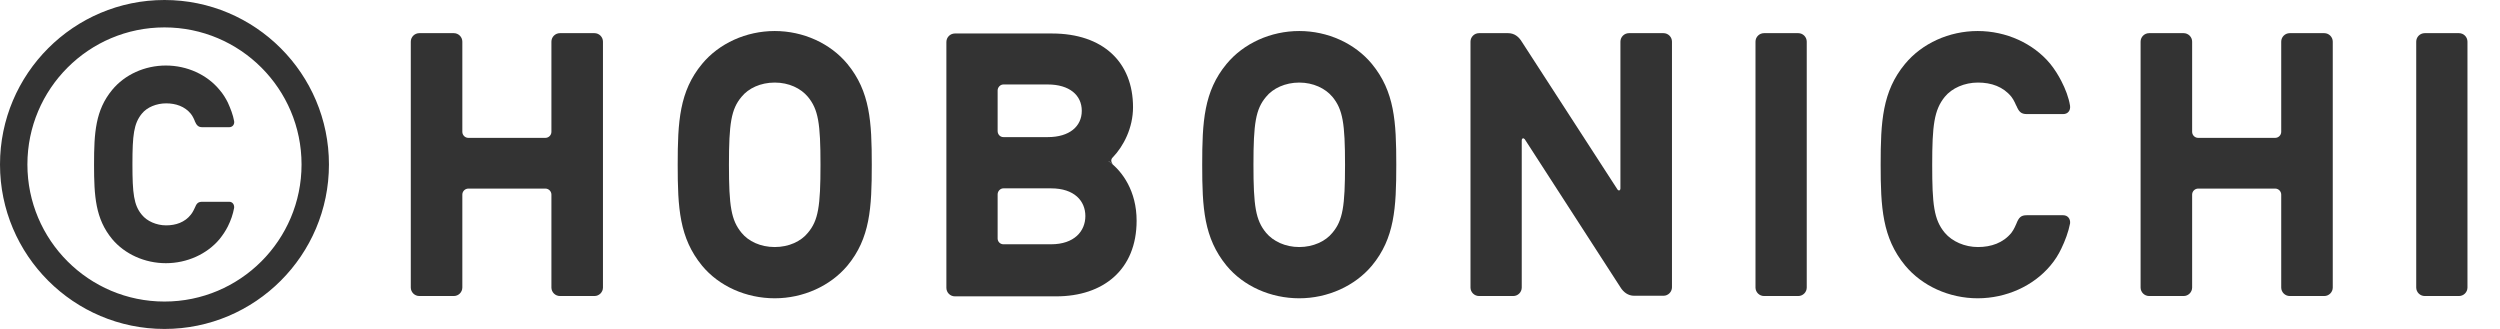
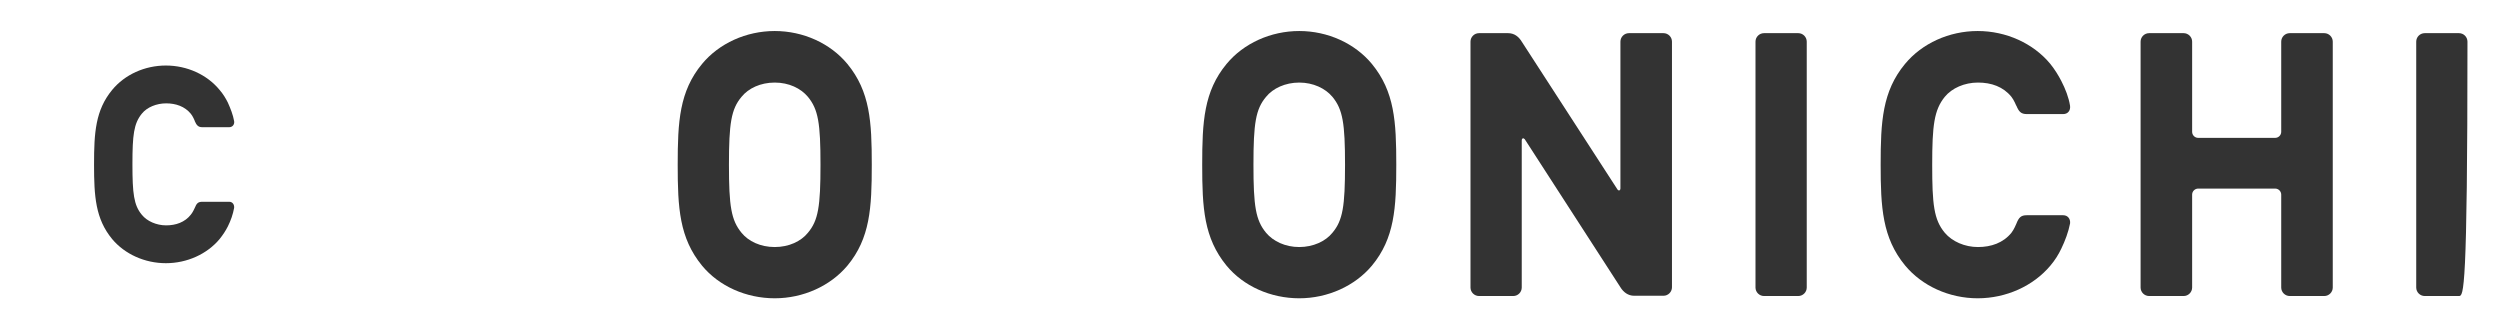
<svg xmlns="http://www.w3.org/2000/svg" width="76" height="10" viewBox="0 0 76 10" fill="none">
  <path d="M53.617 1.008H54.667C54.809 1.008 54.925 1.124 54.925 1.266V8.741C54.925 8.883 54.809 8.999 54.667 8.999H53.626C53.484 8.999 53.367 8.883 53.367 8.741V1.266C53.367 1.124 53.484 1.008 53.626 1.008H53.617Z" fill="#333333" />
-   <path d="M73.703 1.008H74.753C74.895 1.008 75.011 1.124 75.011 1.266V8.741C75.011 8.883 74.895 8.999 74.753 8.999H73.712C73.57 8.999 73.453 8.883 73.453 8.741V1.266C73.453 1.124 73.57 1.008 73.712 1.008H73.703Z" fill="#333333" />
-   <path d="M33.703 4.893L33.836 5.001C33.77 4.926 33.761 4.843 33.836 4.776C34.153 4.443 34.444 3.893 34.444 3.259C34.444 1.893 33.536 1.018 31.978 1.018H29.028C28.886 1.018 28.77 1.134 28.77 1.276V8.751C28.77 8.893 28.886 9.009 29.028 9.009H32.111C33.536 9.009 34.553 8.201 34.553 6.709C34.553 5.818 34.128 5.209 33.703 4.901V4.893ZM30.328 2.751C30.328 2.651 30.411 2.568 30.503 2.568H31.853C32.511 2.568 32.886 2.893 32.886 3.368C32.886 3.843 32.511 4.168 31.853 4.168H30.503C30.403 4.168 30.328 4.084 30.328 3.984V2.751ZM31.953 7.426H30.503C30.403 7.426 30.328 7.343 30.328 7.251V5.909C30.328 5.809 30.411 5.726 30.503 5.726H31.953C32.661 5.726 32.995 6.109 32.995 6.568C32.995 7.026 32.661 7.426 31.953 7.426Z" fill="#333333" />
-   <path d="M18.072 1.008H17.022C16.88 1.008 16.763 1.124 16.763 1.266V4.008C16.763 4.108 16.68 4.191 16.58 4.191H14.238C14.138 4.191 14.055 4.108 14.055 4.008V1.266C14.055 1.124 13.938 1.008 13.797 1.008H12.747C12.605 1.008 12.488 1.124 12.488 1.266V8.741C12.488 8.883 12.605 8.999 12.747 8.999H13.797C13.938 8.999 14.055 8.883 14.055 8.741V5.916C14.055 5.816 14.138 5.733 14.238 5.733H16.58C16.68 5.733 16.763 5.816 16.763 5.916V8.741C16.763 8.883 16.88 8.999 17.022 8.999H18.072C18.213 8.999 18.33 8.883 18.33 8.741V1.266C18.33 1.124 18.213 1.008 18.072 1.008Z" fill="#333333" />
+   <path d="M73.703 1.008H74.753C74.895 1.008 75.011 1.124 75.011 1.266C75.011 8.883 74.895 8.999 74.753 8.999H73.712C73.57 8.999 73.453 8.883 73.453 8.741V1.266C73.453 1.124 73.57 1.008 73.712 1.008H73.703Z" fill="#333333" />
  <path d="M70.658 1.008H69.608C69.466 1.008 69.349 1.124 69.349 1.266V4.008C69.349 4.108 69.266 4.191 69.166 4.191H66.824C66.724 4.191 66.641 4.108 66.641 4.008V1.266C66.641 1.124 66.524 1.008 66.383 1.008H65.333C65.191 1.008 65.074 1.124 65.074 1.266V8.741C65.074 8.883 65.191 8.999 65.333 8.999H66.383C66.524 8.999 66.641 8.883 66.641 8.741V5.916C66.641 5.816 66.724 5.733 66.824 5.733H69.166C69.266 5.733 69.349 5.816 69.349 5.916V8.741C69.349 8.883 69.466 8.999 69.608 8.999H70.658C70.799 8.999 70.916 8.883 70.916 8.741V1.266C70.916 1.124 70.799 1.008 70.658 1.008Z" fill="#333333" />
  <path d="M25.76 1.943C25.243 1.318 24.418 0.943 23.552 0.943C22.685 0.943 21.86 1.318 21.343 1.943C20.652 2.777 20.602 3.702 20.602 5.01C20.602 6.318 20.652 7.235 21.343 8.077C21.86 8.702 22.685 9.068 23.552 9.068C24.418 9.068 25.243 8.693 25.76 8.077C26.452 7.243 26.502 6.318 26.502 5.01C26.502 3.702 26.452 2.785 25.76 1.943ZM24.56 7.077C24.352 7.335 23.985 7.51 23.552 7.51C23.118 7.51 22.752 7.335 22.543 7.077C22.227 6.693 22.16 6.268 22.16 5.01C22.16 3.752 22.227 3.318 22.543 2.943C22.752 2.685 23.118 2.51 23.552 2.51C23.985 2.51 24.343 2.685 24.56 2.943C24.877 3.327 24.943 3.752 24.943 5.01C24.943 6.268 24.877 6.702 24.56 7.077Z" fill="#333333" />
  <path d="M41.705 1.943C41.188 1.318 40.364 0.943 39.497 0.943C38.63 0.943 37.805 1.318 37.288 1.943C36.597 2.777 36.547 3.702 36.547 5.01C36.547 6.318 36.597 7.235 37.288 8.077C37.805 8.702 38.63 9.068 39.497 9.068C40.364 9.068 41.188 8.693 41.705 8.077C42.397 7.243 42.447 6.318 42.447 5.01C42.447 3.702 42.397 2.785 41.705 1.943ZM40.505 7.077C40.297 7.335 39.922 7.51 39.497 7.51C39.072 7.51 38.705 7.335 38.489 7.077C38.172 6.693 38.105 6.268 38.105 5.01C38.105 3.752 38.172 3.318 38.489 2.943C38.697 2.685 39.072 2.51 39.497 2.51C39.922 2.51 40.288 2.685 40.505 2.943C40.822 3.327 40.889 3.752 40.889 5.01C40.889 6.268 40.822 6.702 40.505 7.077Z" fill="#333333" />
  <path d="M49.695 8.991H50.57C50.712 8.991 50.828 8.874 50.828 8.733V1.266C50.828 1.124 50.712 1.008 50.57 1.008H49.52C49.378 1.008 49.261 1.124 49.261 1.266V5.724C49.261 5.799 49.203 5.808 49.17 5.758L46.261 1.266C46.17 1.116 46.036 1.008 45.845 1.008H44.962C44.82 1.008 44.703 1.124 44.703 1.266V8.741C44.703 8.883 44.82 8.999 44.962 8.999H46.003C46.145 8.999 46.261 8.883 46.261 8.741V4.274C46.261 4.191 46.32 4.191 46.353 4.233L49.261 8.733C49.353 8.883 49.495 8.991 49.678 8.991" fill="#333333" />
  <path d="M61.297 3.21C61.372 3.393 61.438 3.468 61.614 3.468H62.722C62.864 3.468 62.947 3.36 62.93 3.218C62.889 2.96 62.788 2.702 62.663 2.46C62.572 2.285 62.464 2.11 62.33 1.943C61.813 1.318 60.989 0.943 60.122 0.943C59.255 0.943 58.43 1.318 57.913 1.943C57.222 2.777 57.172 3.702 57.172 5.002C57.172 6.302 57.222 7.227 57.913 8.068C58.43 8.693 59.255 9.068 60.122 9.068C60.989 9.068 61.813 8.693 62.33 8.077C62.472 7.91 62.58 7.735 62.663 7.56C62.78 7.318 62.88 7.052 62.93 6.793C62.947 6.66 62.864 6.543 62.722 6.543H61.614C61.438 6.543 61.372 6.61 61.297 6.802C61.297 6.802 61.222 6.985 61.147 7.077C60.897 7.385 60.53 7.51 60.13 7.51C59.73 7.51 59.347 7.343 59.122 7.077C58.788 6.677 58.739 6.21 58.739 5.01C58.739 3.81 58.797 3.343 59.122 2.943C59.339 2.677 59.722 2.51 60.13 2.51C60.538 2.51 60.897 2.635 61.147 2.943C61.222 3.035 61.297 3.218 61.297 3.218V3.21Z" fill="#333333" />
-   <path d="M5 0.833C7.3 0.833 9.167 2.7 9.167 5C9.167 7.3 7.3 9.167 5 9.167C2.7 9.167 0.833 7.3 0.833 5C0.833 2.7 2.7 0.833 5 0.833ZM5 0C2.242 0 0 2.242 0 5C0 7.758 2.242 10 5 10C7.758 10 10 7.758 10 5C10 2.242 7.758 0 5 0Z" fill="#333333" />
  <path d="M5.918 3.676C5.976 3.809 6.026 3.867 6.151 3.867H6.968C7.068 3.867 7.134 3.784 7.118 3.684C7.084 3.492 7.009 3.301 6.926 3.117C6.859 2.984 6.784 2.859 6.676 2.734C6.293 2.267 5.684 1.992 5.043 1.992C4.401 1.992 3.793 2.267 3.409 2.734C2.901 3.351 2.859 4.034 2.859 5.001C2.859 5.967 2.901 6.651 3.409 7.267C3.793 7.726 4.401 8.001 5.043 8.001C5.684 8.001 6.293 7.726 6.676 7.267C6.776 7.142 6.859 7.017 6.926 6.884C7.018 6.701 7.084 6.509 7.118 6.317C7.126 6.217 7.068 6.134 6.968 6.134H6.151C6.018 6.134 5.976 6.184 5.918 6.326C5.918 6.326 5.859 6.459 5.801 6.526C5.618 6.759 5.343 6.851 5.051 6.851C4.759 6.851 4.468 6.726 4.309 6.526C4.068 6.234 4.026 5.884 4.026 4.992C4.026 4.101 4.068 3.759 4.309 3.459C4.468 3.259 4.759 3.142 5.051 3.142C5.343 3.142 5.618 3.234 5.801 3.459C5.859 3.526 5.918 3.667 5.918 3.667V3.676Z" fill="#333333" />
</svg>